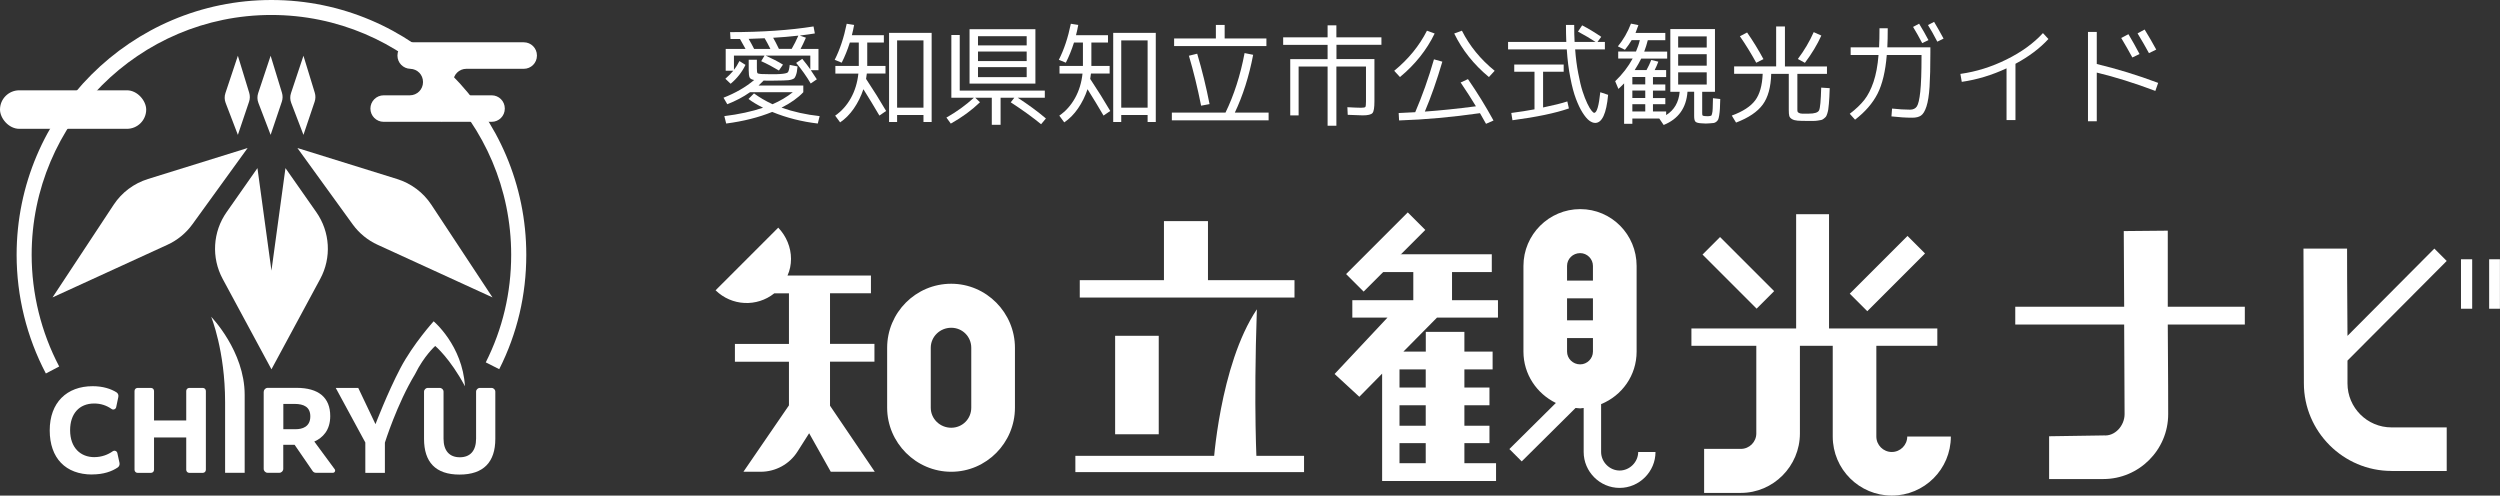
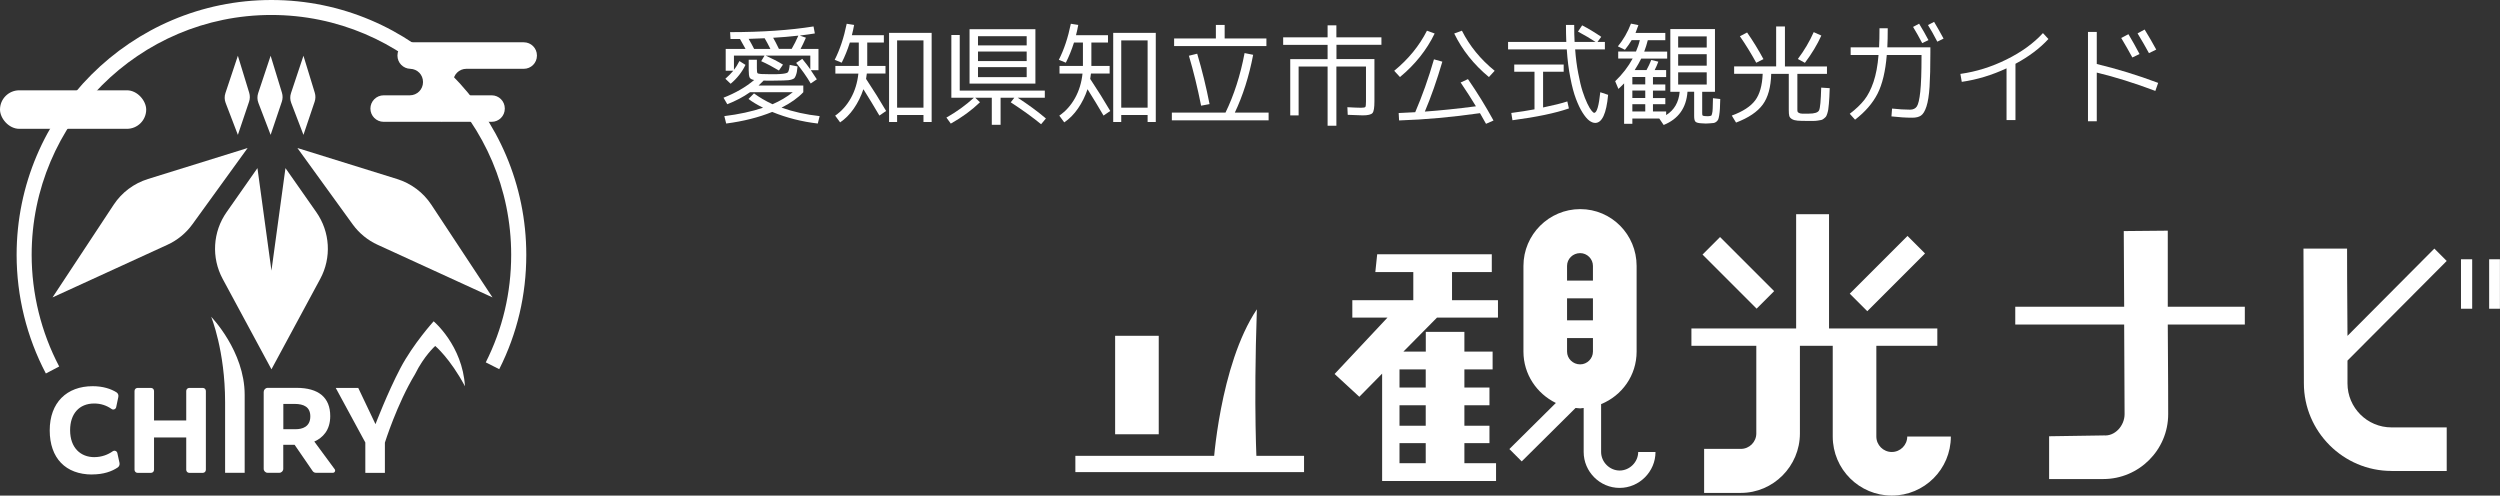
<svg xmlns="http://www.w3.org/2000/svg" id="_レイヤー_2" viewBox="0 0 364.06 72.17">
  <rect x="0" y="0" width="364.06" height="72.17" fill="#333333" stroke="none" />
  <defs>
    <style>.cls-1{fill:#fff;stroke-width:0px;}</style>
  </defs>
  <g id="footer">
    <path class="cls-1" d="m116.14,9.68c-.03.34-.07.61-.1.8-.04.19-.09.37-.16.54-.07.17-.14.29-.2.36-.07.07-.19.13-.36.19-.17.06-.34.09-.52.11s-.42.03-.76.04c-.35.02-.95.03-1.78.03-.47,0-.82,0-1.05-.02-.2.21-.45.45-.75.73h6.52v.97c-.77.82-1.83,1.57-3.17,2.25,1.72.6,3.57,1.02,5.55,1.23l-.27,1.08c-2.32-.27-4.54-.83-6.64-1.69-1.96.8-4.19,1.36-6.7,1.69l-.27-1.08c2.12-.26,4-.67,5.64-1.22-.88-.44-1.58-.86-2.12-1.28l.8-.81c.77.57,1.67,1.1,2.7,1.58,1.1-.48,2.09-1.06,2.95-1.75h-6.23c-.98.69-2.08,1.27-3.31,1.75l-.55-.95c1.74-.68,3.23-1.54,4.47-2.58-.34-.05-.56-.17-.66-.35-.09-.18-.14-.54-.14-1.07v-1.53h1.19v1.22c0,.41.03.65.08.72.05.07.23.12.55.14.27.02.73.03,1.38.03s1.09,0,1.38-.03c.61-.04.98-.12,1.11-.24.12-.12.22-.48.28-1.09l1.16.23Zm-9.84-5c4.68,0,8.73-.28,12.17-.83l.19,1.02c-.58.09-1.31.2-2.19.31l.89.31c-.27.62-.53,1.17-.78,1.64h2.61v3.09h-1.12c.3.43.59.87.88,1.33l-.89.61c-.59-1.01-1.3-2.01-2.12-3l.89-.59c.53.65.92,1.16,1.17,1.53v-2h-6.5c.93.42,1.77.85,2.52,1.31l-.59.86c-.88-.53-1.73-.98-2.58-1.36l.48-.81h-4.45v2.06c.28-.34.55-.77.8-1.27l.88.56c-.49,1.03-1.21,1.95-2.16,2.75l-.77-.73c.44-.38.82-.77,1.16-1.17h-1.11v-3.17h2.89c-.14-.27-.41-.75-.81-1.45-.15,0-.37,0-.68,0-.31,0-.54,0-.7,0l-.06-1.02Zm5.89,2.45c-.33-.66-.61-1.18-.84-1.56-1.46.06-2.23.09-2.33.09.27.46.54.95.8,1.47h2.38Zm3.09,0c.36-.62.69-1.27.98-1.94-1.23.14-2.45.24-3.67.31.24.41.52.95.84,1.62h1.84Z" />
    <path class="cls-1" d="m121.65,10.71v-1.11h3.41v-3.41h-1.3c-.34,1.08-.74,2.06-1.19,2.94l-1.02-.42c.76-1.49,1.34-3.24,1.75-5.25l1.08.17c-.08.46-.19.96-.33,1.5h4.66v1.06h-2.42v3.41h2.66v1.11h-2.72c-.04.33-.08.59-.11.78,1.07,1.62,2.05,3.18,2.92,4.67l-.98.67c-.72-1.24-1.5-2.52-2.33-3.84-.34,1.03-.81,1.97-1.39,2.81-.58.84-1.25,1.52-2,2.02l-.72-.98c.94-.65,1.7-1.5,2.29-2.56.59-1.06.95-2.25,1.09-3.56h-3.34Zm14.02-5.92v12.98h-1.19v-1.02h-3.84v1.02h-1.17V4.79h6.2Zm-5.03,10.89h3.84V5.88h-3.84v9.8Z" />
    <path class="cls-1" d="m152.15,13.2v1.03h-3.95c1.5.97,2.87,1.97,4.11,3.02l-.7.84c-1.26-1.03-2.73-2.09-4.42-3.19l.52-.67h-2v3.94h-1.28v-3.94h-2.41l.69.66c-1.2,1.16-2.61,2.19-4.25,3.11l-.64-.88c1.51-.85,2.84-1.82,4-2.89h-3.28V5.1h1.22v8.09h12.41Zm-9.73-1.03h-1.23v-7.92h9.59v7.92h-8.36Zm0-5.56h7.09v-1.34h-7.09v1.34Zm0,.89v1.39h7.09v-1.39h-7.09Zm0,2.28v1.45h7.09v-1.45h-7.09Z" />
    <path class="cls-1" d="m154.29,10.71v-1.11h3.41v-3.41h-1.3c-.34,1.08-.74,2.06-1.19,2.94l-1.02-.42c.76-1.49,1.34-3.24,1.75-5.25l1.08.17c-.08.46-.19.96-.33,1.5h4.66v1.06h-2.42v3.41h2.66v1.11h-2.72c-.04.33-.08.59-.11.78,1.07,1.62,2.05,3.18,2.92,4.67l-.98.67c-.72-1.24-1.5-2.52-2.33-3.84-.34,1.03-.81,1.97-1.39,2.81-.58.84-1.25,1.52-2,2.02l-.72-.98c.94-.65,1.7-1.5,2.29-2.56.59-1.06.95-2.25,1.09-3.56h-3.34Zm14.02-5.92v12.98h-1.19v-1.02h-3.84v1.02h-1.17V4.79h6.2Zm-5.03,10.89h3.84V5.88h-3.84v9.8Z" />
    <path class="cls-1" d="m170.65,17.52v-1.12h7.81c1.24-2.55,2.17-5.44,2.78-8.67l1.25.25c-.61,3.18-1.51,5.98-2.67,8.42h4.92v1.12h-14.09Zm.33-11.92h6.08v-1.97h1.28v1.97h6.08v1.11h-13.44v-1.11Zm2.14,2.52l1.22-.3c.72,2.43,1.32,4.88,1.8,7.34l-1.23.23c-.51-2.56-1.1-4.99-1.78-7.28Z" />
    <path class="cls-1" d="m201.18,6.52h-6.56v2.08h5.53v6.16c0,.91-.09,1.47-.28,1.7-.19.22-.66.34-1.41.34-.2,0-.93-.03-2.2-.08l-.05-1.11c.91.05,1.57.08,2,.08.35,0,.56-.04.62-.12s.09-.35.09-.8v-5.08h-4.31v8.62h-1.28v-8.62h-4.22v7.11h-1.22v-8.19h5.44v-2.08h-6.47v-1.09h6.47v-1.75h1.28v1.75h6.56v1.09Z" />
    <path class="cls-1" d="m208.92,4.88c-1.16,2.4-2.84,4.51-5.05,6.34l-.84-.91c2.06-1.69,3.65-3.63,4.77-5.84l1.12.41Zm3.77,7.14l1.08-.5c1.36,1.97,2.6,3.98,3.72,6.03l-1.09.48c-.57-1.01-.86-1.53-.88-1.55-4.07.58-8,.94-11.78,1.06l-.06-1.08c1.07-.04,1.88-.08,2.41-.12,1.03-2.4,1.94-4.96,2.73-7.7l1.22.34c-.79,2.7-1.64,5.12-2.55,7.27,2.22-.16,4.7-.41,7.44-.77-.61-1.02-1.36-2.18-2.23-3.47Zm-.92-7.14l1.12-.41c1.12,2.22,2.71,4.17,4.77,5.84l-.84.91c-2.21-1.83-3.89-3.95-5.05-6.34Z" />
    <path class="cls-1" d="m229.79,4.6l.61-.91c.93.48,1.85,1.04,2.78,1.67l-.55.75h1.08v1.08h-4.33c.09,1.25.24,2.41.45,3.48.2,1.07.41,1.95.63,2.63.22.68.45,1.27.69,1.77.24.5.45.85.62,1.05.17.21.3.31.38.31.39,0,.68-1,.89-3l1.14.38c-.25,2.73-.88,4.09-1.88,4.09-.27,0-.56-.11-.87-.34-.31-.23-.63-.62-.98-1.17s-.66-1.22-.96-2.01c-.3-.79-.57-1.8-.81-3.05-.25-1.25-.42-2.63-.52-4.14h-8.55v-1.08h8.48c-.03-.78-.05-1.61-.05-2.48h1.2c0,.96.02,1.79.06,2.48h3.06c-.76-.5-1.62-1-2.59-1.52Zm-2.08,4.8v1.05h-3v5.2c1.54-.32,2.72-.61,3.53-.88l.23,1.02c-1.99.69-4.73,1.26-8.22,1.72l-.17-1.06c1.28-.17,2.41-.34,3.38-.53v-5.47h-2.95v-1.05h7.2Z" />
    <path class="cls-1" d="m235.65,8.52v-1.02h2.59c.24-.55.43-1.1.56-1.66h-1.19c-.26.45-.59.92-.98,1.41l-1.03-.5c.78-.94,1.42-2.04,1.91-3.31l1.08.22c-.14.41-.28.79-.42,1.14h4.34v1.05h-2.55c-.15.58-.32,1.14-.52,1.66h3.34v1.02h-3.78c-.23.48-.55,1.04-.95,1.67h1.72c.27-.48.5-.97.69-1.47l1.03.25c-.16.44-.33.84-.53,1.22h1.67v1.02h-1.92v1.08h1.8v.89h-1.8v1.09h1.8v.89h-1.8v1.06h1.92v.53c1.18-.73,1.83-1.86,1.97-3.39h-1.36V4.23h6.5v9.14h-1.86v3.08c0,.2.02.32.05.36.04.04.13.07.29.09.07.01.19.02.36.02.16,0,.28,0,.38-.02.11-.01.19-.03.23-.05.04-.03.09-.13.13-.31.05-.18.08-.43.09-.76.02-.32.03-.82.04-1.48l1.06.12c-.02.6-.04,1.07-.05,1.41-.02.33-.05.65-.1.95-.05.3-.1.51-.15.62s-.14.22-.27.33c-.13.1-.26.16-.38.18s-.31.03-.56.05c-.26.02-.46.03-.59.03-.16,0-.35-.01-.59-.03-.47-.02-.77-.1-.91-.23-.14-.13-.2-.41-.2-.85v-3.52h-.97c-.17,2.35-1.32,3.97-3.47,4.84l-.64-.94h-3.92v.77h-1.2v-5.89c-.17.18-.44.45-.83.81l-.47-1.12c1.05-1.01,1.9-2.11,2.55-3.31h-2.11Zm2.06,2.69v1.08h1.88v-1.08h-1.88Zm1.88,1.97h-1.88v1.09h1.88v-1.09Zm-1.88,3.05h1.88v-1.06h-1.88v1.06Zm6.67-9.31h4.16v-1.62h-4.16v1.62Zm0,.97v1.67h4.16v-1.67h-4.16Zm0,2.64v1.78h4.16v-1.78h-4.16Z" />
    <path class="cls-1" d="m265.22,12.76l1.23.08c-.02.55-.04.97-.05,1.27-.01.29-.03.63-.07,1.01-.04.38-.07.65-.09.81-.02.16-.07.36-.14.59-.07.23-.14.38-.19.45-.05.07-.15.17-.3.29-.15.12-.27.19-.38.21s-.28.05-.52.09-.45.05-.64.05h-.82c-.66,0-1.15-.01-1.48-.04-.33-.03-.61-.1-.82-.23-.21-.12-.34-.28-.39-.47s-.07-.47-.07-.86v-5.25h-2.56c-.05,1.93-.46,3.42-1.23,4.47-.77,1.05-2.07,1.93-3.89,2.62l-.62-1.02c1.61-.59,2.75-1.33,3.41-2.22.66-.88,1.02-2.17,1.09-3.86h-4.16v-1.08h6.12V3.85h1.28v5.83h6.12v1.08h-4.31v5.05c0,.21,0,.35.02.42.01.07.08.14.2.21.12.07.28.1.47.11.19,0,.51,0,.97,0,.84,0,1.34-.16,1.5-.48.16-.32.26-1.42.31-3.32Zm-10.8-8.03c.84,1.21,1.64,2.5,2.38,3.88l-1.05.53c-.77-1.4-1.56-2.68-2.38-3.86l1.05-.55Zm10.81.45c-.59,1.31-1.39,2.64-2.39,3.97l-1.03-.56c.94-1.25,1.71-2.55,2.31-3.91l1.11.5Z" />
    <path class="cls-1" d="m273.7,4.12h1.2c0,1.08-.02,2.01-.06,2.77h6.27v.75c0,2.1-.04,3.77-.12,5-.08,1.23-.23,2.18-.45,2.86-.22.68-.49,1.12-.8,1.33-.31.21-.73.31-1.27.31-.89,0-1.9-.06-3.03-.19l.09-1.14c.96.1,1.83.16,2.62.16.45,0,.78-.16.99-.47.21-.31.38-1.03.5-2.15.12-1.12.18-2.83.18-5.12v-.22h-5.06c-.19,2.37-.64,4.24-1.34,5.63-.71,1.39-1.8,2.65-3.28,3.79l-.77-.86c.89-.68,1.59-1.35,2.12-2.02.53-.67.97-1.54,1.34-2.62.36-1.07.61-2.38.73-3.92h-4.06v-1.12h4.14c.04-.76.06-1.68.06-2.77Zm4.89-.2l.88-.47c.51.83.96,1.63,1.36,2.39l-.91.44c-.45-.85-.89-1.64-1.33-2.36Zm2.17-.27l.89-.47c.43.72.89,1.53,1.38,2.44l-.91.45c-.53-1.02-.98-1.83-1.36-2.42Z" />
    <path class="cls-1" d="m285.49,10.76c2.29-.32,4.53-1.02,6.71-2.1,2.18-1.08,3.95-2.36,5.3-3.84l.8.86c-1.24,1.35-2.84,2.56-4.8,3.61v8.19h-1.3v-7.53c-2.12.99-4.3,1.65-6.52,1.97l-.2-1.16Z" />
    <path class="cls-1" d="m305.34,4.65v4.67c2.95.71,5.93,1.62,8.94,2.75l-.41,1.17c-3.05-1.15-5.9-2.04-8.53-2.67v7.09h-1.28V4.65h1.28Zm3.56.88l1.05-.55c.54.9,1.08,1.86,1.62,2.89l-1.05.5c-.43-.8-.97-1.75-1.62-2.84Zm2.38-.67l1.03-.56c.59.97,1.16,1.94,1.69,2.92l-1.06.52c-.45-.83-1-1.79-1.66-2.88Z" />
    <path class="cls-1" d="m13.42,69.1c-3.86,0-6.18-2.38-6.18-6.43s2.49-6.43,6.25-6.43c1.5,0,2.65.38,3.47.89.23.14.33.42.27.68l-.31,1.48c-.06.3-.42.45-.67.27-.72-.51-1.56-.8-2.53-.8-2.2,0-3.51,1.51-3.51,3.89,0,2.57,1.54,3.92,3.51,3.92,1.1,0,2.02-.37,2.69-.85.26-.18.61-.05.68.26l.31,1.42c.06.25-.04.53-.25.67-.86.58-2.07,1.02-3.72,1.02Z" />
    <path class="cls-1" d="m20.03,56.49h1.96c.24,0,.44.2.44.44v4.3h4.69v-4.3c0-.24.2-.44.44-.44h1.98c.24,0,.44.2.44.44v11.49c0,.24-.2.44-.44.44h-1.98c-.24,0-.44-.2-.44-.44v-4.71h-4.69v4.71c0,.24-.2.44-.44.44h-1.96c-.24,0-.44-.2-.44-.44v-11.49c0-.24.2-.44.44-.44Z" />
    <path class="cls-1" d="m32.78,58.55c0-7.49-2.03-12.42-2.03-12.42,0,0,4.88,5,4.88,11.36v11.36h-2.85v-10.3Z" />
    <path class="cls-1" d="m38.41,57.06c0-.32.26-.58.58-.58h4.18c3.22,0,4.92,1.4,4.92,4.11,0,2.09-1.11,3.17-2.32,3.71l2.97,4.03c.16.22,0,.52-.26.52h-2.47c-.19,0-.37-.09-.48-.25l-2.63-3.83h-1.65v3.5c0,.32-.26.58-.58.58h-1.69c-.32,0-.58-.26-.58-.58v-11.21Zm2.85,1.76v3.68h1.85c.85,0,2.08-.31,2.08-1.86,0-1.37-.94-1.82-2.29-1.82h-1.63Z" />
    <path class="cls-1" d="m53.2,64.44l-4.31-7.95h3.28l2.51,5.28s1.75-4.58,3.62-8.14c1.87-3.56,4.85-6.84,4.85-6.84,0,0,4.2,3.51,4.56,9.46-2.17-4.07-4.33-5.87-4.33-5.87,0,0-1.63,1.44-2.94,4.11-2.63,4.34-4.39,9.97-4.39,9.97v4.4h-2.85v-4.41Z" />
-     <path class="cls-1" d="m62.29,56.49h1.75c.3,0,.55.25.55.55v6.84c0,1.75.85,2.71,2.37,2.71s2.37-.95,2.37-2.71v-6.84c0-.3.25-.55.55-.55h1.7c.3,0,.55.25.55.55v6.87c0,3.38-1.71,5.2-5.21,5.2s-5.17-1.82-5.17-5.2v-6.87c0-.3.25-.55.55-.55Z" />
    <path class="cls-1" d="m46.63,40.62l-7.1,13.16-7.1-13.16c-1.67-3.09-1.45-6.86.57-9.73l4.49-6.41,2.04,14.93,2.04-14.93,4.49,6.41c2.02,2.88,2.24,6.64.57,9.73Z" />
    <path class="cls-1" d="m36.05,21.57l-8.03,11.09c-.94,1.3-2.2,2.33-3.65,2.99l-16.72,7.66,8.9-13.49c1.18-1.79,2.94-3.11,4.99-3.75l14.5-4.51Z" />
    <path class="cls-1" d="m43.32,21.57l8.03,11.09c.94,1.3,2.2,2.33,3.65,2.99l16.72,7.66-8.9-13.49c-1.18-1.79-2.94-3.11-4.99-3.75l-14.5-4.51Z" />
    <path class="cls-1" d="m34.64,19.64l-1.78-4.65c-.18-.46-.19-.97-.03-1.44l1.81-5.43,1.65,5.39c.13.43.12.88-.02,1.3l-1.63,4.83Z" />
    <path class="cls-1" d="m39.41,19.64l-1.78-4.65c-.18-.46-.19-.97-.03-1.44l1.81-5.43,1.65,5.39c.13.43.12.88-.02,1.3l-1.63,4.83Z" />
    <path class="cls-1" d="m44.19,19.64l-1.78-4.65c-.18-.46-.19-.97-.03-1.44l1.81-5.43,1.65,5.39c.13.43.12.88-.02,1.3l-1.63,4.83Z" />
    <path class="cls-1" d="m6.68,54.39c-2.79-5.29-4.26-11.27-4.26-17.28C2.42,16.65,19.07,0,39.53,0s37.11,16.65,37.11,37.11c0,5.85-1.32,11.46-3.94,16.65l-1.96-.99c2.46-4.89,3.7-10.16,3.7-15.67,0-19.25-15.66-34.92-34.92-34.92S4.61,17.86,4.61,37.11c0,5.66,1.39,11.28,4.01,16.26l-1.94,1.02Z" />
    <path class="cls-1" d="m55.87,13.88h3.82c1.05,0,1.91-.86,1.91-1.91v-.04c0-1.04-.81-1.88-1.86-1.91-1.03-.03-1.86-.88-1.86-1.91v-.04c0-1.06.86-1.91,1.91-1.91h16.49c1.06,0,1.91.86,1.91,1.91v.04c0,1.06-.86,1.91-1.91,1.91h-8.37c-1.06,0-1.91.86-1.91,1.91v.04c0,1.05.86,1.91,1.91,1.91h2.53s1.16,0,1.16,0c1.06,0,1.91.86,1.91,1.91v.04c0,1.06-.86,1.91-1.91,1.91h-7.19s-.09.01-.13.01c0,0,0,0,0-.01h-8.41c-1.07,0-1.93-.87-1.93-1.93s.87-1.93,1.93-1.93Z" />
    <rect class="cls-1" x="0" y="13.15" width="21.29" height="5.61" rx="2.81" ry="2.81" />
-     <path class="cls-1" d="m104.22,42.26l9.11-9.11c1.18,1.24,1.86,2.87,1.86,4.55,0,.84-.17,1.69-.51,2.42h12.15v2.59h-5.96v7.37h6.47v2.59h-6.47v6.41l6.52,9.62h-6.41l-3.15-5.61-1.69,2.66c-1.16,1.84-3.19,2.95-5.37,2.95h-2.51l6.63-9.67v-6.35h-7.87v-2.59h7.87v-7.37h-2.14c-2.53,2.02-6.19,1.86-8.55-.45Zm34.3-.94c5.12,0,9.28,4.22,9.28,9.33v8.72c0,5.12-4.16,9.33-9.28,9.33s-9.33-4.22-9.33-9.33v-8.72c0-5.12,4.16-9.33,9.33-9.33Zm0,6.41c-1.63,0-2.98,1.29-2.98,2.92v8.72c0,1.63,1.35,2.92,2.98,2.92s2.92-1.29,2.92-2.92v-8.72c0-1.63-1.29-2.92-2.92-2.92Z" />
-     <path class="cls-1" d="m188.5,43.33h-31.26v-2.53h12.26v-8.6h6.41v8.6h12.6v2.53Z" />
    <path class="cls-1" d="m200.56,37.03h16.68v2.59h-5.79v4.1h6.69v2.53h-8.88l-4.89,4.95h3.26v-2.87h5.62v2.87h4.11v2.59h-4.11v2.64h3.65v2.59h-3.65v2.98h3.65v2.53h-3.65v2.92h4.61v2.59h-16.59v-15.63l-3.32,3.37-3.6-3.32,7.7-8.21h-5.12v-2.53h8.88v-4.1h-5.53l.27-2.59Zm3.24,19.4h3.82v-2.64h-3.82v2.64Zm0,5.57h3.82v-2.98h-3.82v2.98Zm0,5.45h3.82v-2.92h-3.82v2.92Zm34.75-1.63h2.53c0,2.87-2.36,5.23-5.23,5.23s-5.23-2.36-5.23-5.23v-6.41c-.17,0-.34.06-.51.06-.22,0-.45-.06-.67-.06l-7.84,7.78-1.8-1.8,6.77-6.71c-2.76-1.35-4.72-4.16-4.72-7.48v-12.48c0-4.55,3.71-8.27,8.27-8.27s8.21,3.71,8.21,8.27v12.48c0,3.49-2.14,6.41-5.17,7.65v6.97c0,1.46,1.24,2.7,2.7,2.7s2.7-1.24,2.7-2.7Zm-6.58-27.1c0-1.01-.84-1.86-1.86-1.86-1.07,0-1.91.84-1.91,1.86v2.14h3.77v-2.14Zm0,4.72h-3.77v3.21h3.77v-3.21Zm0,5.79h-3.77v1.97c0,1.01.84,1.86,1.91,1.86,1.01,0,1.86-.84,1.86-1.86v-1.97Z" />
    <path class="cls-1" d="m306.3,63.4c1.68.19,3.09-1.41,3.09-3.09l-.06-13.05h-15.86v-2.59h15.86l-.06-11.02,6.41-.06v11.08h11.22v2.59h-11.22c.06,6.58.06,13.05.06,13.05,0,5.23-4.27,9.45-9.45,9.45h-7.89v-6.23l7.89-.12Z" />
    <path class="cls-1" d="m348.26,68.58c-7.03,0-12.76-5.74-12.76-12.76l-.06-19.62h6.35s0,7.09.06,12.71l12.65-12.71,1.8,1.8-14.45,14.51v3.32c0,3.54,2.87,6.41,6.41,6.41h8.04v6.35h-8.04Zm10.12-23.62v-7.2h1.63v7.2h-1.63Zm4.1-7.2h1.57v7.2h-1.57v-7.2Z" />
    <path class="cls-1" d="m277.74,63.57c0,1.24-1.01,2.25-2.25,2.25s-2.25-1.01-2.25-2.25v-13.21h8.88v-2.53h-15.77v-16.64h-4.79v16.64h-15.25v2.53h9.45v12.76c0,1.24-1.01,2.25-2.25,2.25h-5.35v6.41h5.35c4.72,0,8.6-3.88,8.6-8.66v-12.76h4.78v13.21c0,4.78,3.88,8.6,8.6,8.6s8.6-3.82,8.6-8.6h-6.35Z" />
-     <rect class="cls-1" x="195.44" y="34.9" width="12.7" height="3.61" transform="translate(33.15 153.43) rotate(-45)" />
    <rect class="cls-1" x="268.9" y="38.04" width="11.89" height="3.61" transform="translate(52.33 206.01) rotate(-45)" />
    <rect class="cls-1" x="251.34" y="34.16" width="3.61" height="11.14" transform="translate(46.05 190.64) rotate(-45)" />
    <rect class="cls-1" x="156.6" y="66.38" width="33.3" height="2.37" />
    <rect class="cls-1" x="162.39" y="48.9" width="6.35" height="14.34" />
    <path class="cls-1" d="m176.68,67.89s.88-14.67,6.35-22.85c-.5,14.66,0,22.85,0,22.85h-6.35Z" />
  </g>
</svg>